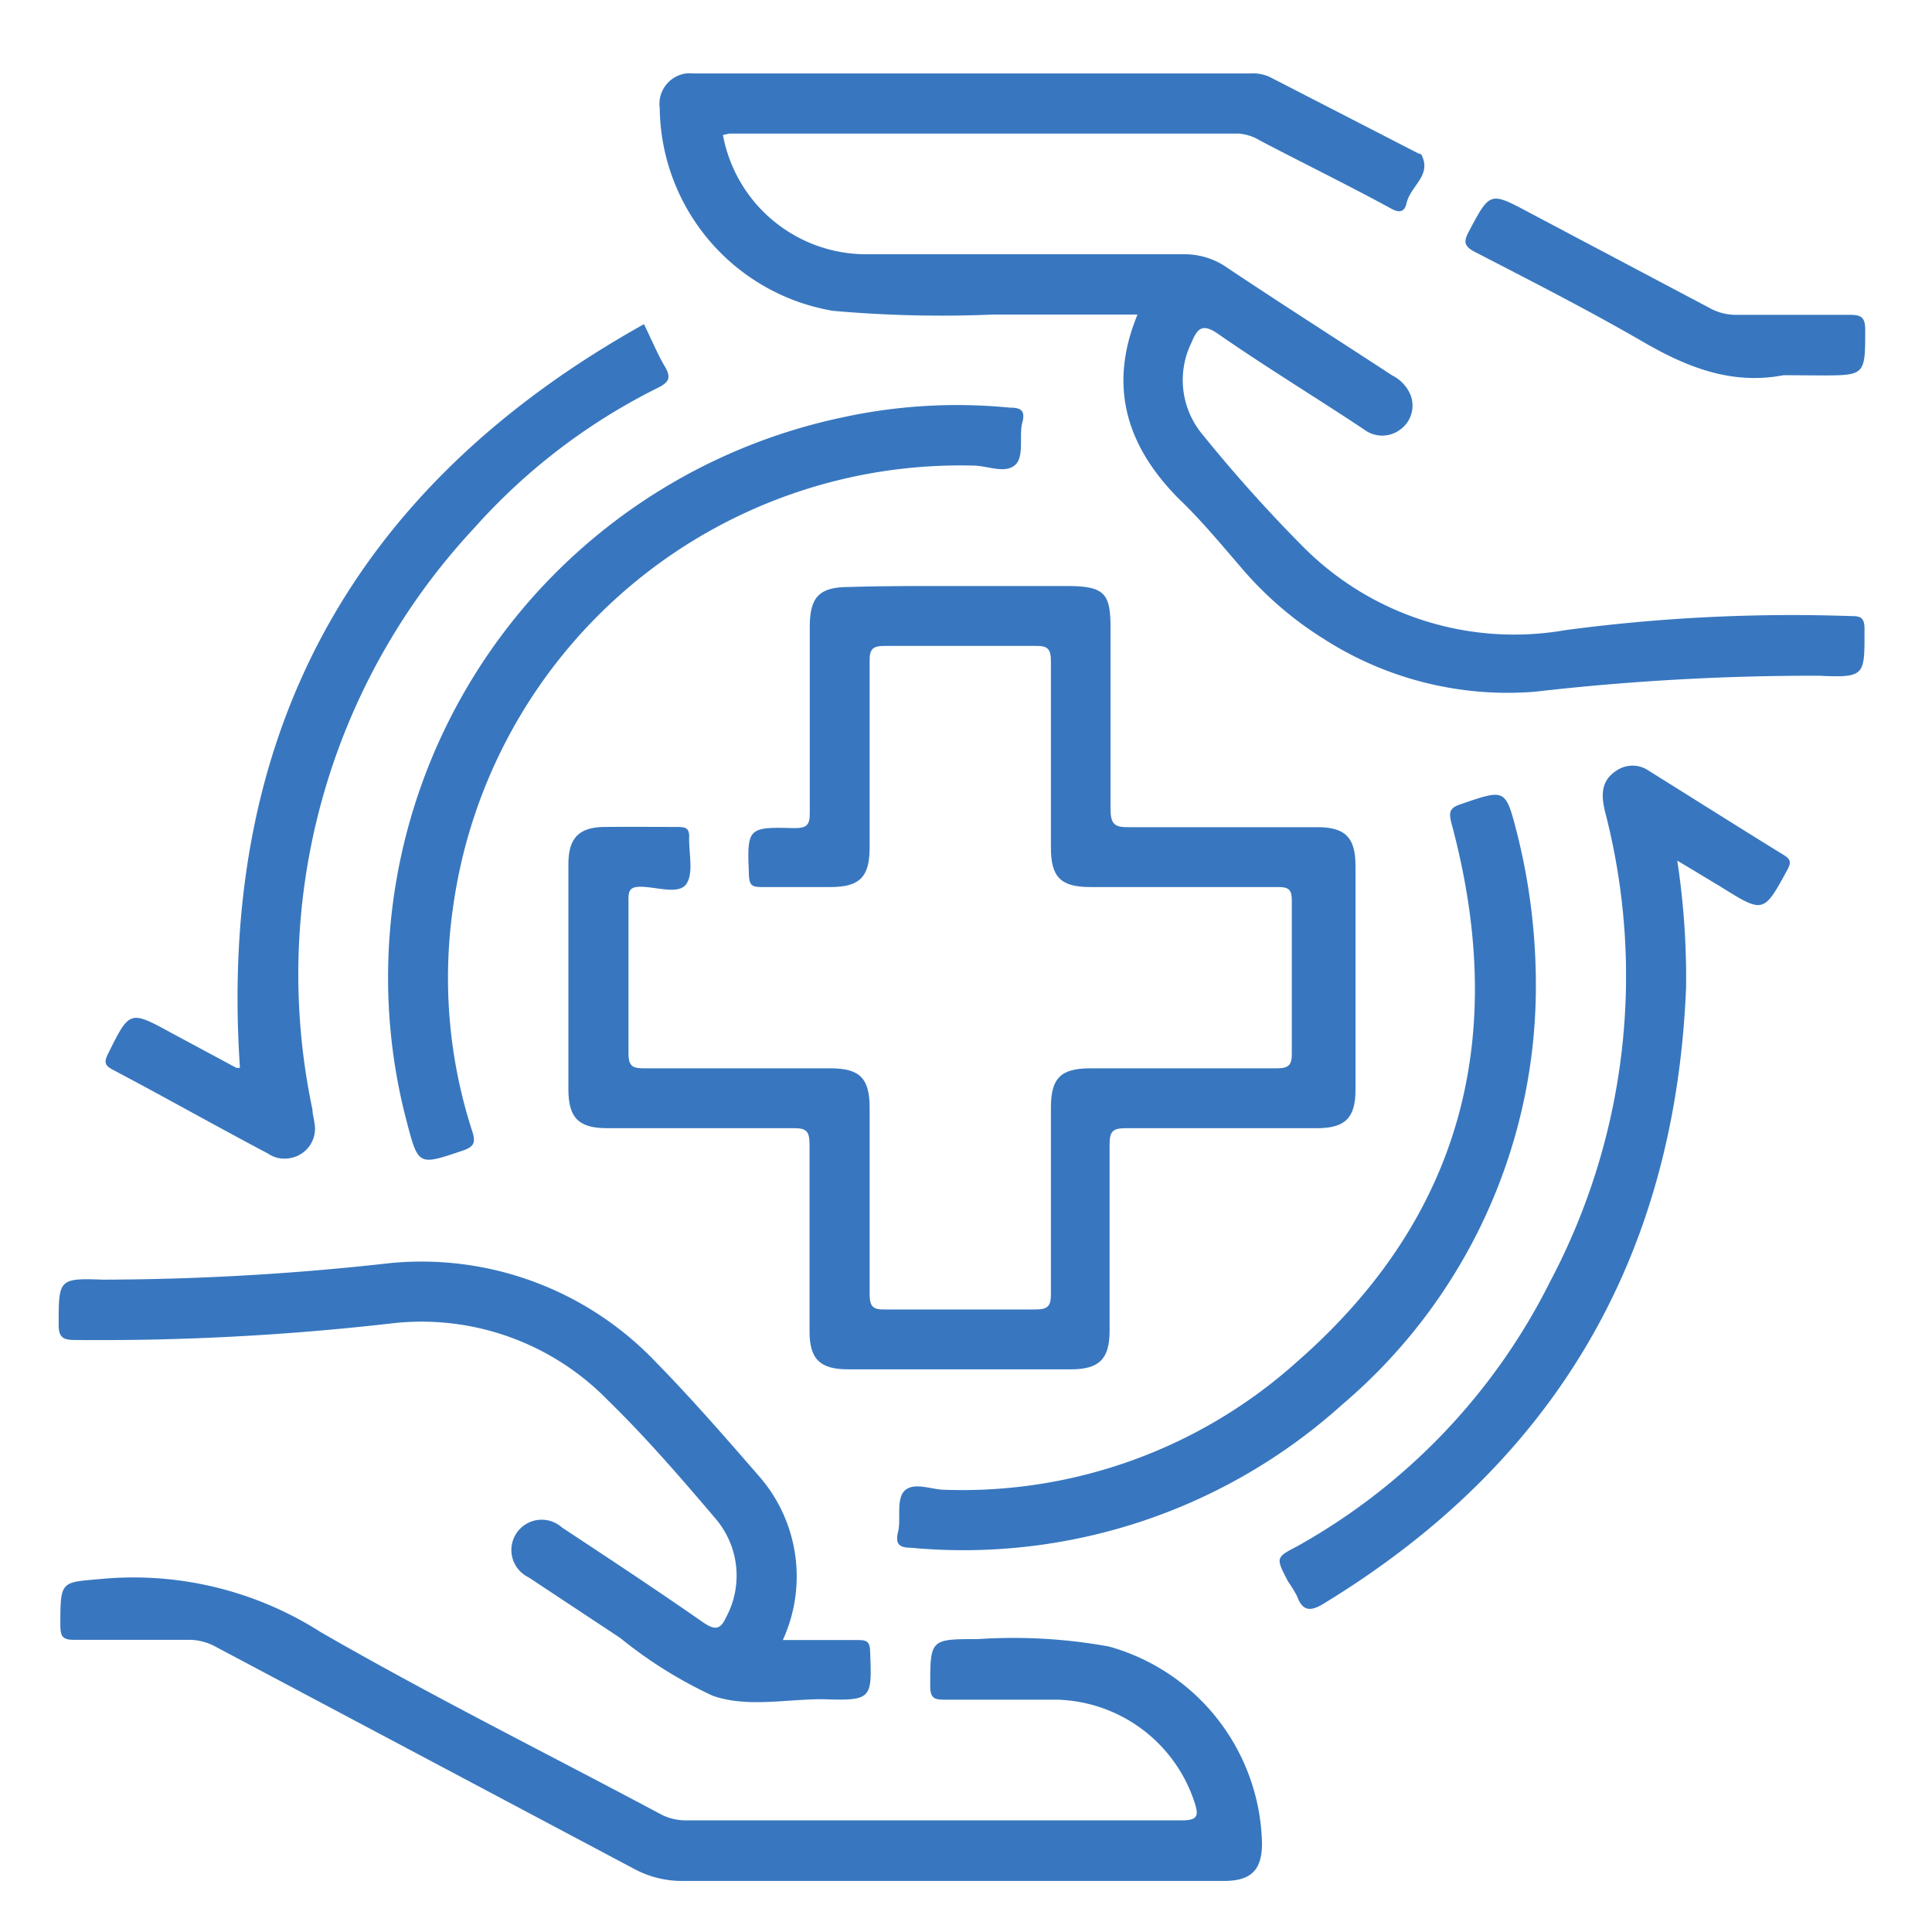
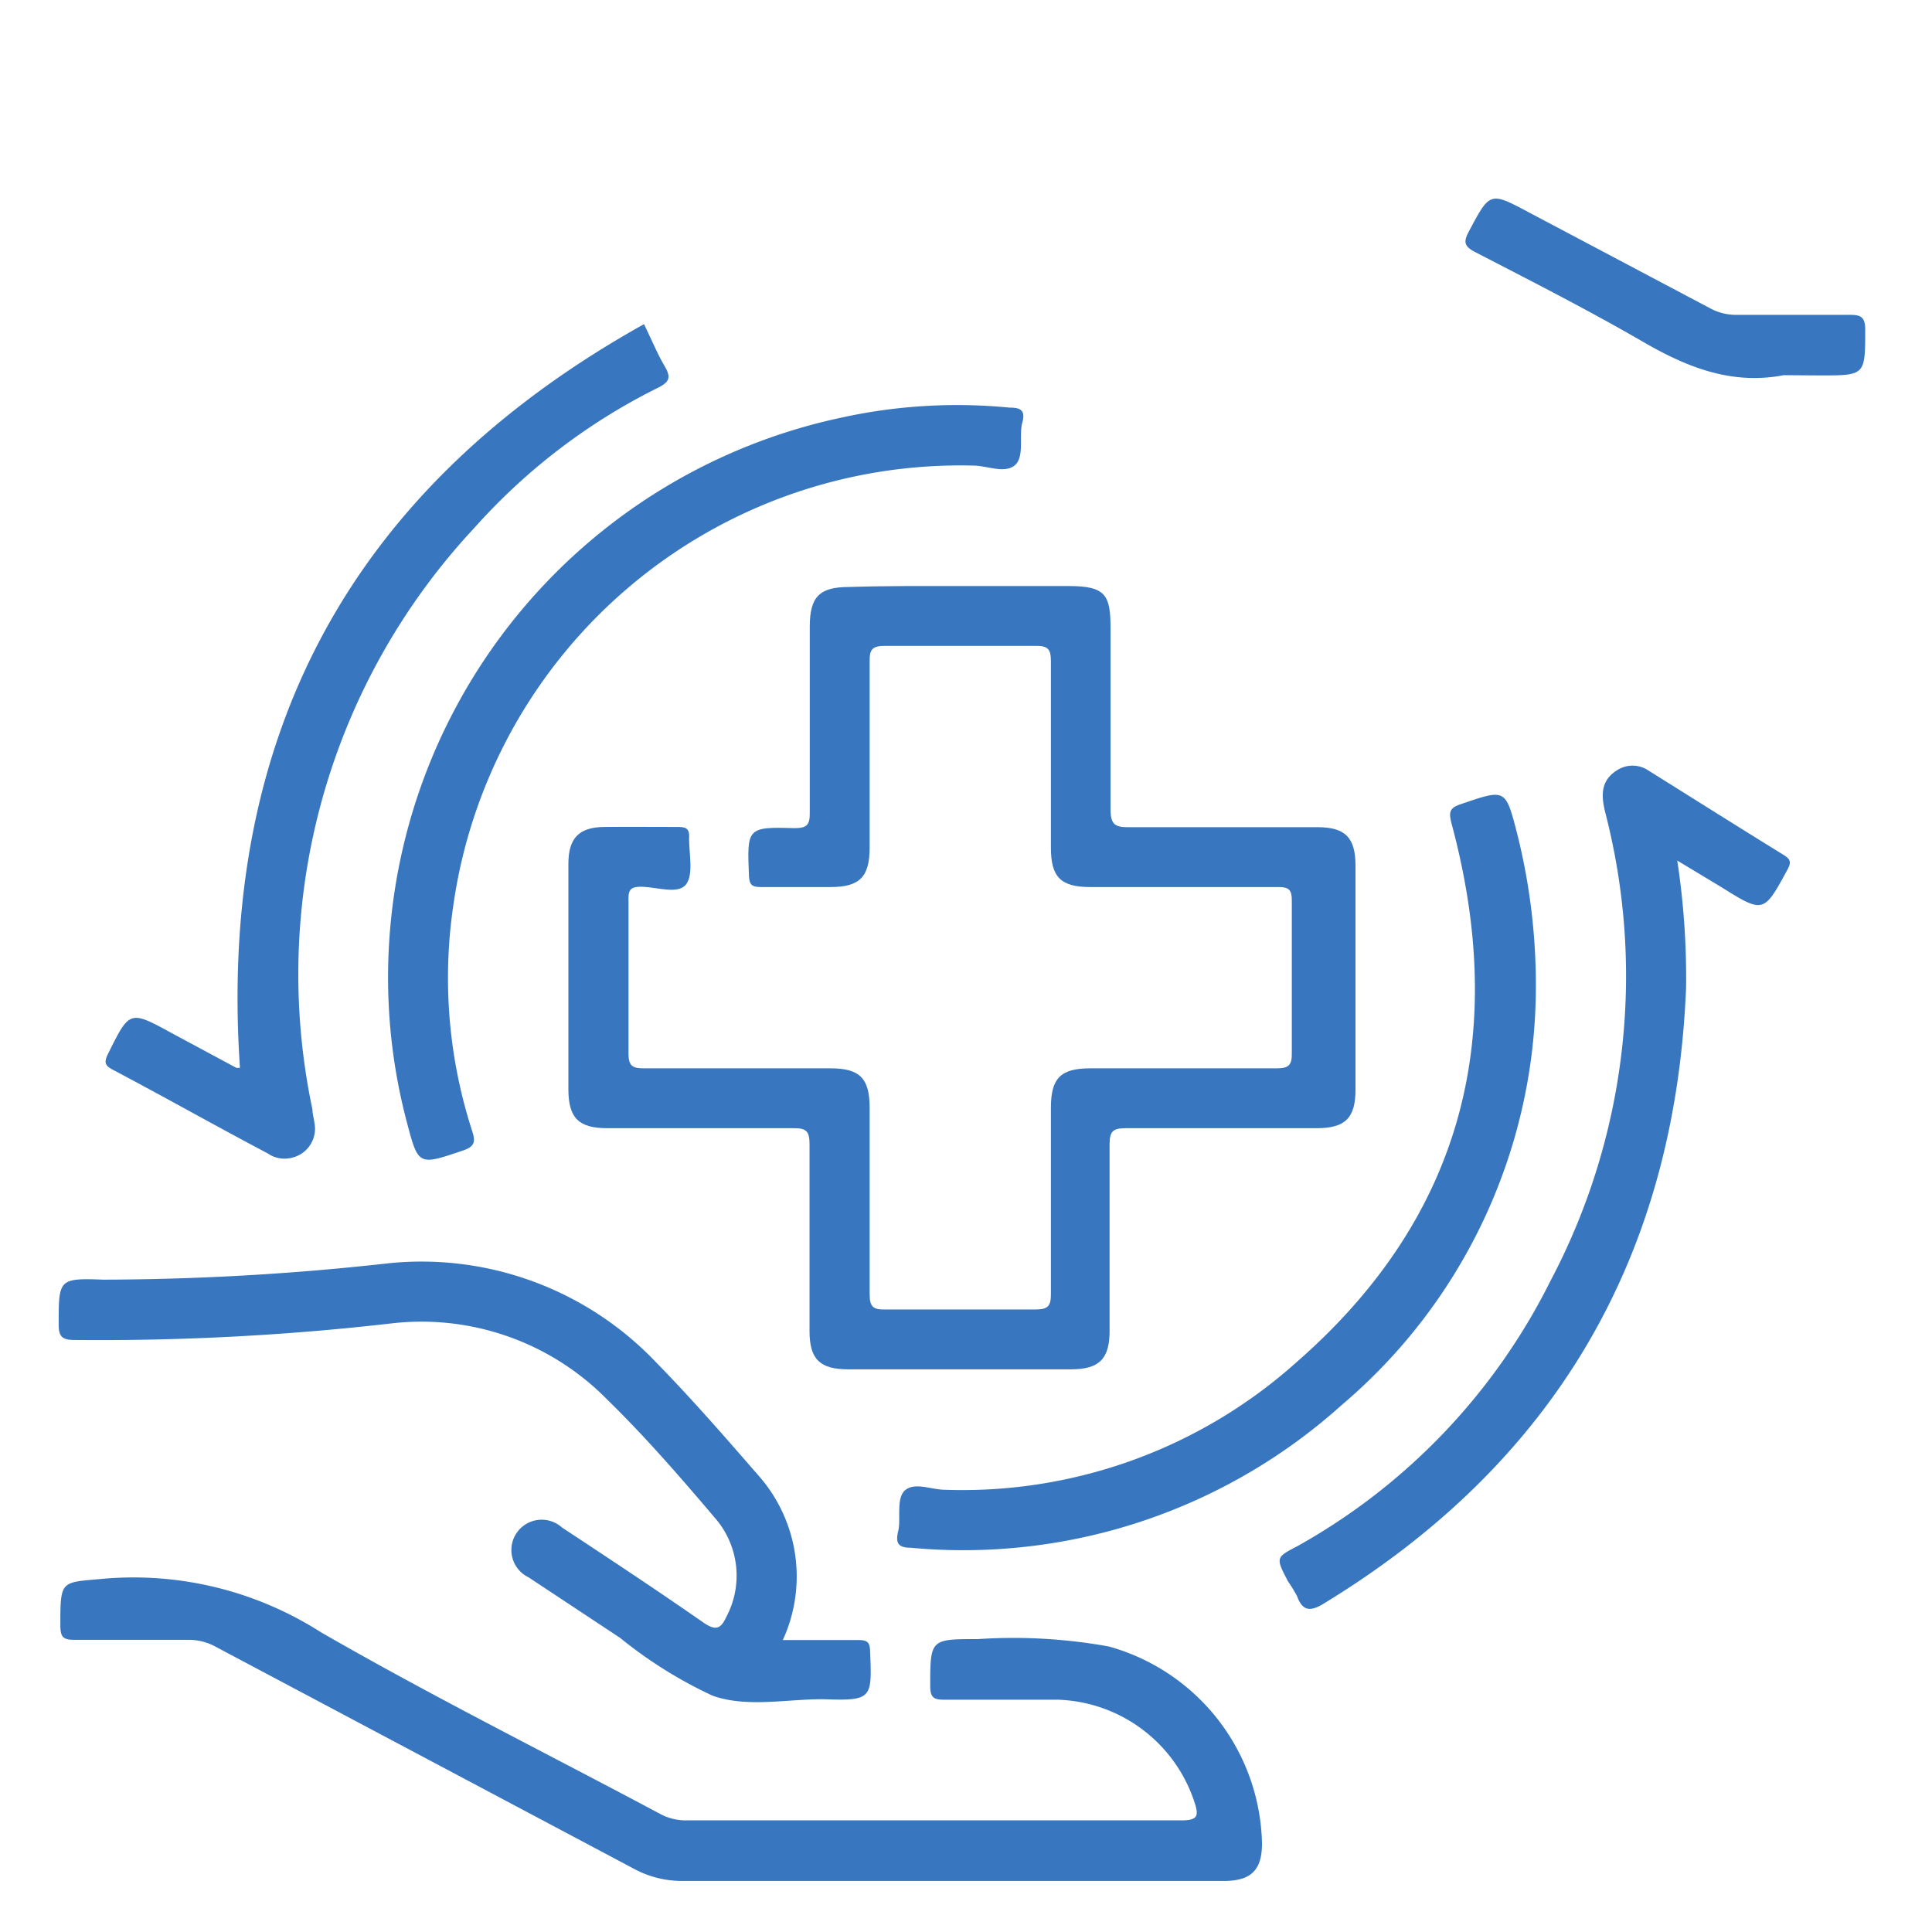
<svg xmlns="http://www.w3.org/2000/svg" width="81" height="81" id="Layer_1" data-name="Layer 1" viewBox="0 0 81 81">
  <defs>
    <style>.cls-1{fill:#3877bf;}</style>
  </defs>
  <path class="cls-1" d="M40.23,24.57H44.8c1.57,0,1.76.38,1.76,1.79v7.57c0,.65.2.76.78.75h7.89c1.17,0,1.6.43,1.6,1.62v9.39c0,1.18-.43,1.61-1.62,1.61h-8c-.56,0-.69.13-.69.69V55.8c0,1.18-.44,1.61-1.62,1.61H35.56c-1.19,0-1.62-.43-1.62-1.6V48c0-.54-.1-.71-.67-.7H25.46c-1.19,0-1.62-.42-1.63-1.6V36.22c0-1.09.45-1.54,1.51-1.55s2,0,3,0c.36,0,.59,0,.55.49,0,.65.19,1.48-.12,1.91s-1.18.14-1.8.11-.63.18-.62.67v6.31c0,.55.18.63.66.63h7.81c1.23,0,1.64.42,1.64,1.66v7.81c0,.54.16.65.65.64h6.31c.53,0,.64-.16.64-.65V46.44c0-1.24.41-1.65,1.65-1.65h7.81c.51,0,.65-.13.64-.65V37.75c0-.44-.12-.56-.56-.56H45.71c-1.24,0-1.65-.42-1.65-1.65V27.73c0-.5-.11-.66-.64-.65H37.11c-.5,0-.66.11-.65.64v7.81c0,1.24-.42,1.66-1.64,1.66H31.9c-.36,0-.48-.08-.5-.47-.08-2-.09-2.06,1.9-2,.5,0,.66-.11.65-.64V26.27c0-1.25.41-1.66,1.64-1.66C37.13,24.56,38.68,24.57,40.23,24.57Z" />
-   <path class="cls-1" d="M30.31,5.66a6.11,6.11,0,0,0,6,5H49.63a3.1,3.1,0,0,1,1.83.57c2.29,1.53,4.6,3,6.91,4.51a1.62,1.62,0,0,1,.78.85A1.24,1.24,0,0,1,58.72,18a1.26,1.26,0,0,1-1.54,0c-2-1.33-4.11-2.61-6.11-4-.66-.46-.87-.23-1.11.35a3.56,3.56,0,0,0,.45,3.86,62.24,62.24,0,0,0,4.21,4.7,12.47,12.47,0,0,0,11,3.51,71.82,71.82,0,0,1,12-.59c.38,0,.54.06.55.5,0,2,.07,2.09-1.93,2A102.49,102.49,0,0,0,64.36,29a14.27,14.27,0,0,1-8.84-2.2,14.93,14.93,0,0,1-3.48-3c-.86-1-1.69-2-2.6-2.87-2.19-2.2-3-4.71-1.75-7.74H41.58a51.15,51.15,0,0,1-6.67-.16,8.72,8.72,0,0,1-7.25-8.49,1.29,1.29,0,0,1,1.1-1.46,1.71,1.71,0,0,1,.32,0H52.42a1.66,1.66,0,0,1,.84.16l6.22,3.2s.11,0,.13.08c.41.85-.48,1.28-.64,2-.07.31-.24.44-.62.24-1.83-1-3.68-1.9-5.51-2.86a2,2,0,0,0-.93-.3H30.58Z" />
  <path class="cls-1" d="M39.78,78.86H28.58a4.22,4.22,0,0,1-2-.51L9.06,69.05a2.35,2.35,0,0,0-1.15-.3H3.1c-.46,0-.56-.13-.57-.57,0-2,0-1.82,1.92-2a14.59,14.59,0,0,1,9,2.25c4.65,2.68,9.47,5.08,14.21,7.61a2.27,2.27,0,0,0,1.12.28H49.52c.71,0,.75-.19.55-.79a6.24,6.24,0,0,0-5.75-4.27H39.59c-.42,0-.58-.07-.59-.54,0-2,0-2,2-2a22.46,22.46,0,0,1,5.49.31,8.77,8.77,0,0,1,6.42,8.25c0,1.11-.44,1.57-1.57,1.58Z" />
  <path class="cls-1" d="M32.82,68.76H36c.37,0,.47.1.48.48.08,2,.09,2.07-2,2-1.54,0-3.19.36-4.61-.15A18.49,18.49,0,0,1,26,68.67l-3.84-2.54a1.27,1.27,0,0,1,1.1-2.29,1.21,1.21,0,0,1,.3.2c2,1.32,4,2.64,5.95,4,.48.32.7.27.93-.23A3.68,3.68,0,0,0,30,63.67c-1.46-1.72-2.94-3.43-4.55-5a10.91,10.91,0,0,0-9-3.19,107.39,107.39,0,0,1-13.29.7c-.52,0-.71-.1-.7-.68,0-1.86,0-1.92,1.86-1.85a109.43,109.43,0,0,0,12-.69A13.56,13.56,0,0,1,27.49,57.1c1.49,1.52,2.89,3.13,4.29,4.74A6.39,6.39,0,0,1,32.82,68.76Z" />
  <path class="cls-1" d="M27,13.59c.35.72.57,1.26.86,1.75s.21.68-.3.93a25.47,25.47,0,0,0-7.68,5.87A27.42,27.42,0,0,0,13.1,46.52c0,.18.06.36.08.54a1.25,1.25,0,0,1-.95,1.48,1.23,1.23,0,0,1-1-.18C9.05,47.21,6.91,46,4.73,44.85c-.32-.17-.38-.3-.21-.65.92-1.85.9-1.86,2.71-.87l2.68,1.44h.15Q8.65,23.83,27,13.59Z" />
  <path class="cls-1" d="M64.39,41.66a23,23,0,0,1-8.12,17.23,23.72,23.72,0,0,1-18.09,6c-.55,0-.64-.22-.52-.71s-.11-1.4.31-1.72,1.09,0,1.66,0A21,21,0,0,0,54.37,57.1c7-6.12,8.86-13.74,6.49-22.56-.13-.5-.09-.67.4-.83,1.87-.64,1.86-.65,2.35,1.25A26.07,26.07,0,0,1,64.39,41.66Z" />
  <path class="cls-1" d="M16.27,41a24,24,0,0,1,19-23.49,22.6,22.6,0,0,1,7.06-.42c.43,0,.68.09.53.63s.11,1.46-.33,1.8-1.14,0-1.74,0A21.47,21.47,0,0,0,19,38a20.8,20.8,0,0,0,.79,9.4c.16.48.11.67-.39.84-1.87.63-1.86.65-2.36-1.26A23.64,23.64,0,0,1,16.27,41Z" />
  <path class="cls-1" d="M70.32,36.08a32.67,32.67,0,0,1,.37,5.32Q70,58.4,55.5,67.23c-.55.34-.89.33-1.12-.31A6.14,6.14,0,0,0,54,66.3c-.52-1-.52-1,.4-1.48A26,26,0,0,0,65,53.71,27.37,27.37,0,0,0,67.3,34.06c-.17-.69-.2-1.32.47-1.75a1.19,1.19,0,0,1,1.35,0c1.89,1.18,3.77,2.37,5.67,3.54.29.18.31.31.15.61-1,1.84-1,1.84-2.81.71Z" />
  <path class="cls-1" d="M74.78,15.73c-2.23.43-4.14-.37-6-1.46-2.27-1.31-4.61-2.5-6.93-3.7-.49-.25-.49-.45-.26-.88.88-1.65.87-1.66,2.52-.78l7.56,4a2.28,2.28,0,0,0,1.12.29h4.73c.46,0,.68.05.68.62,0,1.92,0,1.92-1.89,1.92Z" />
</svg>